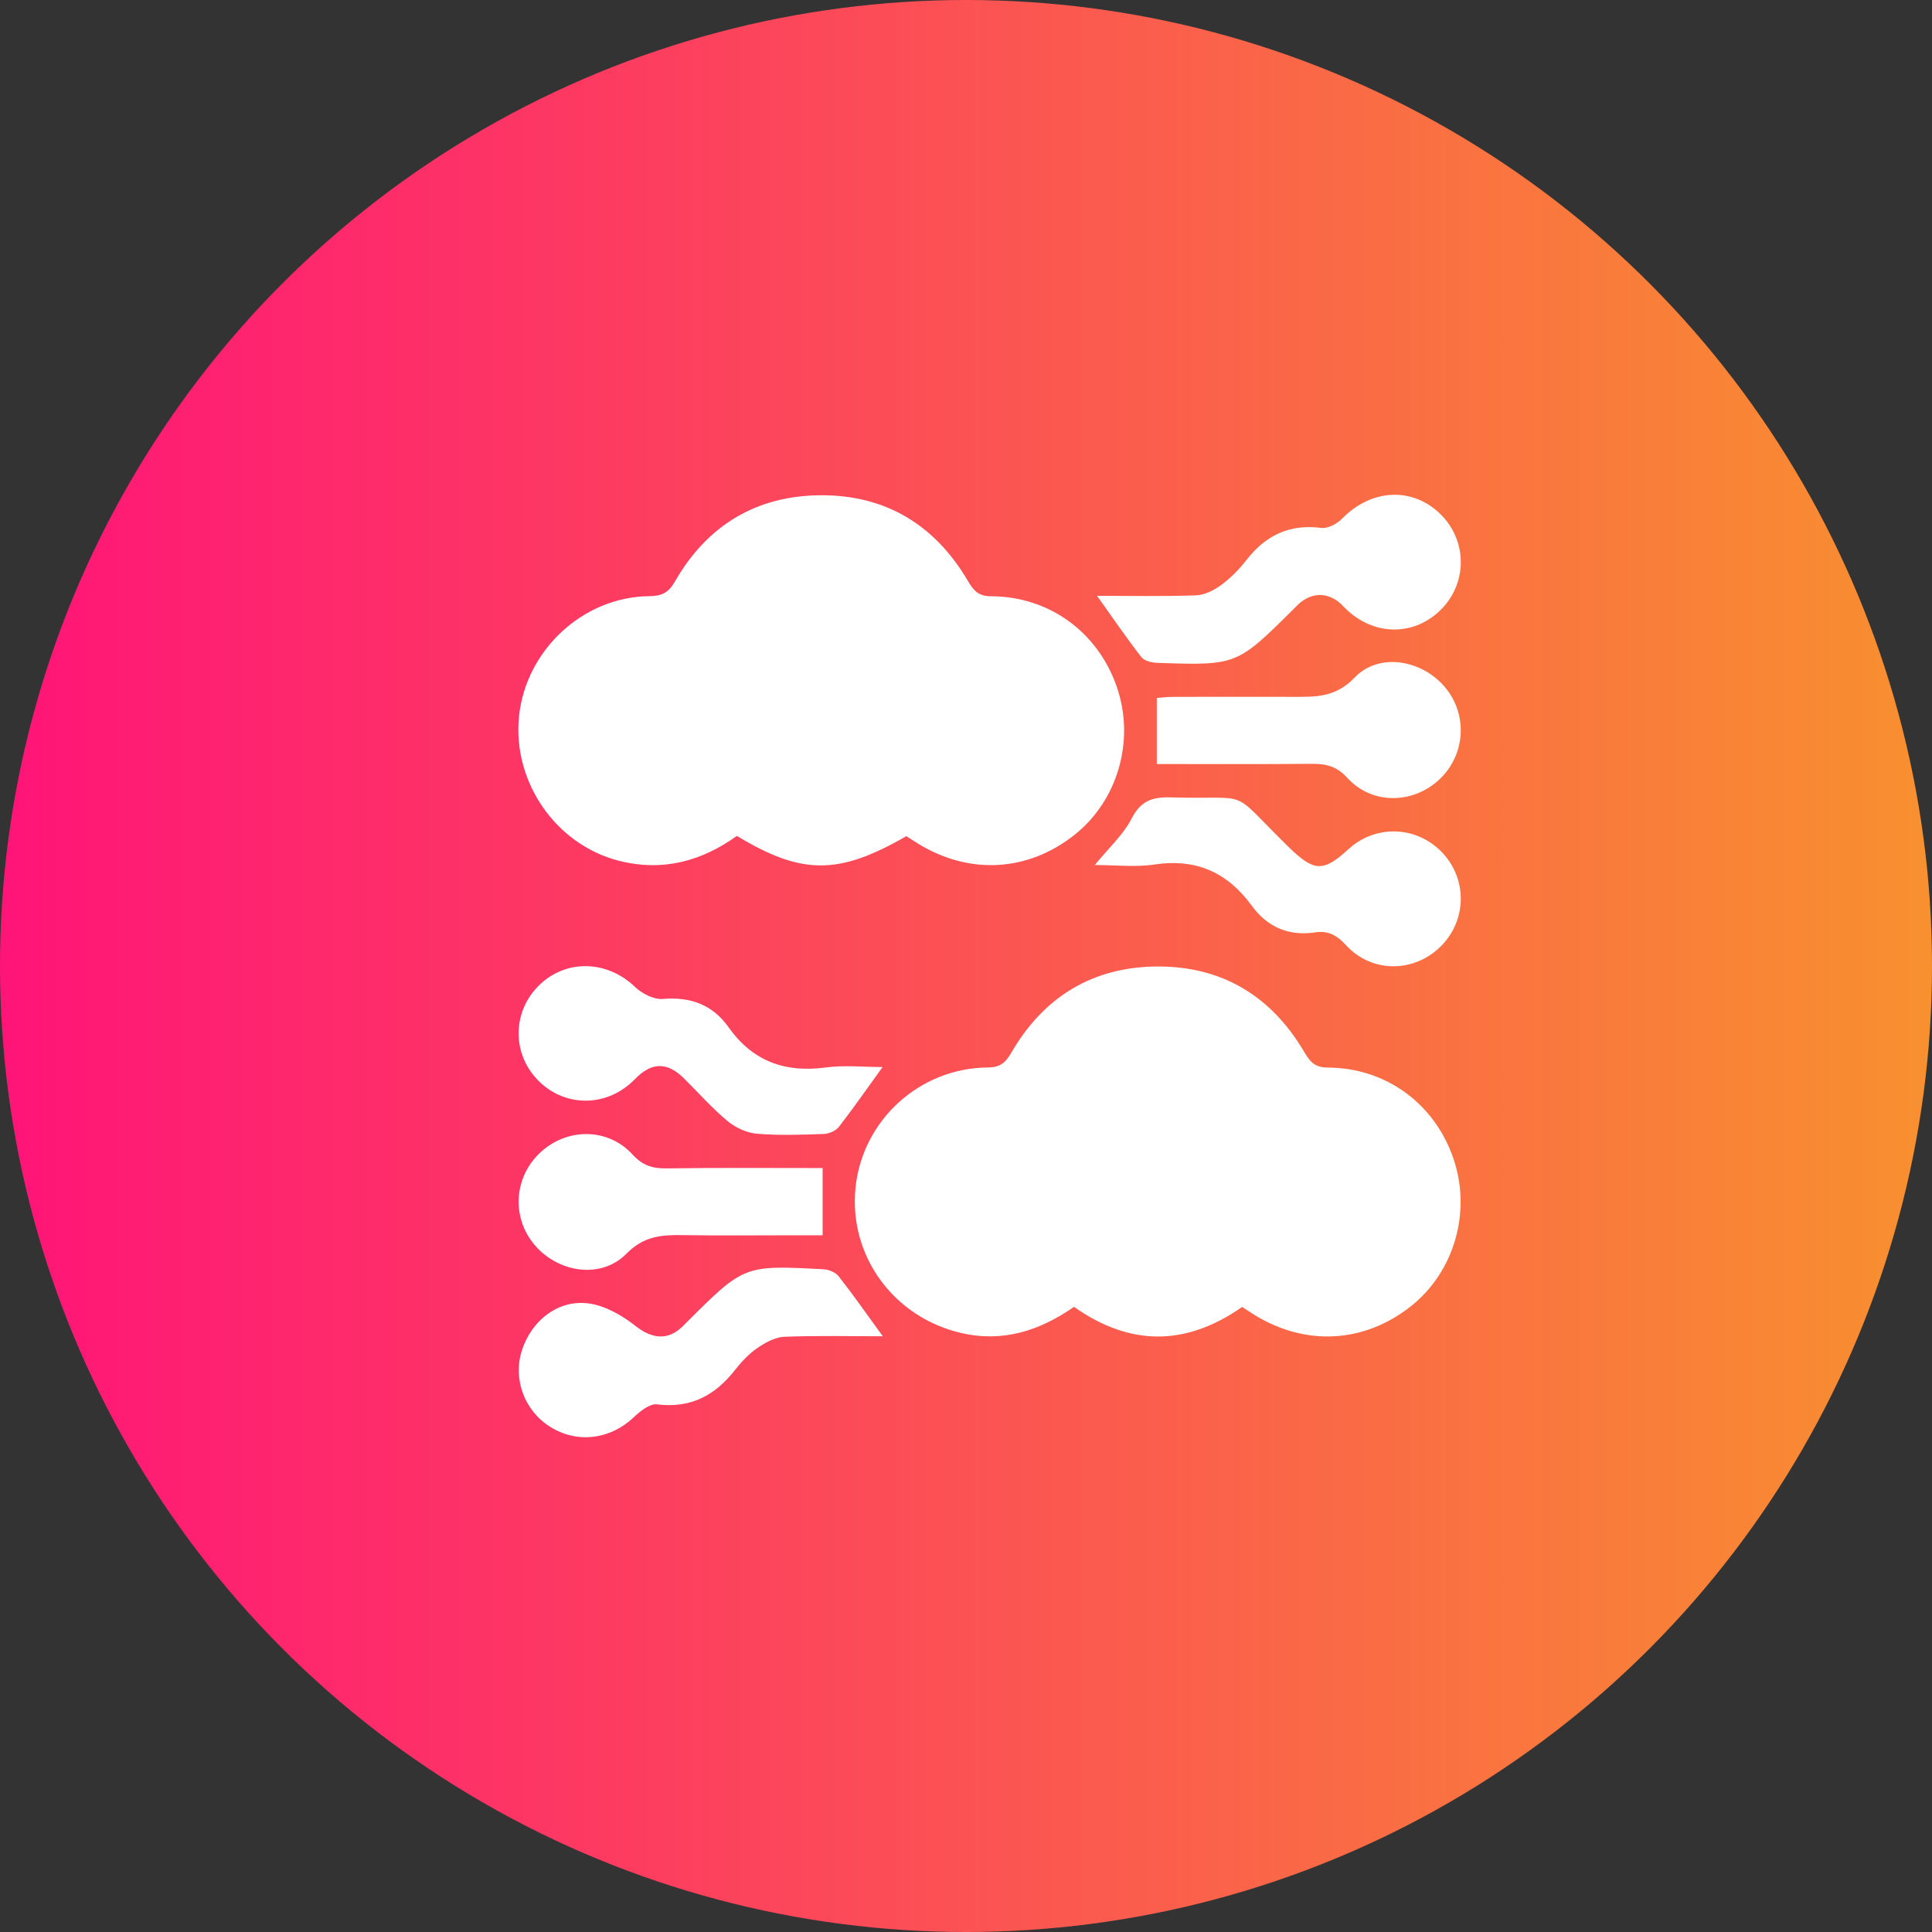
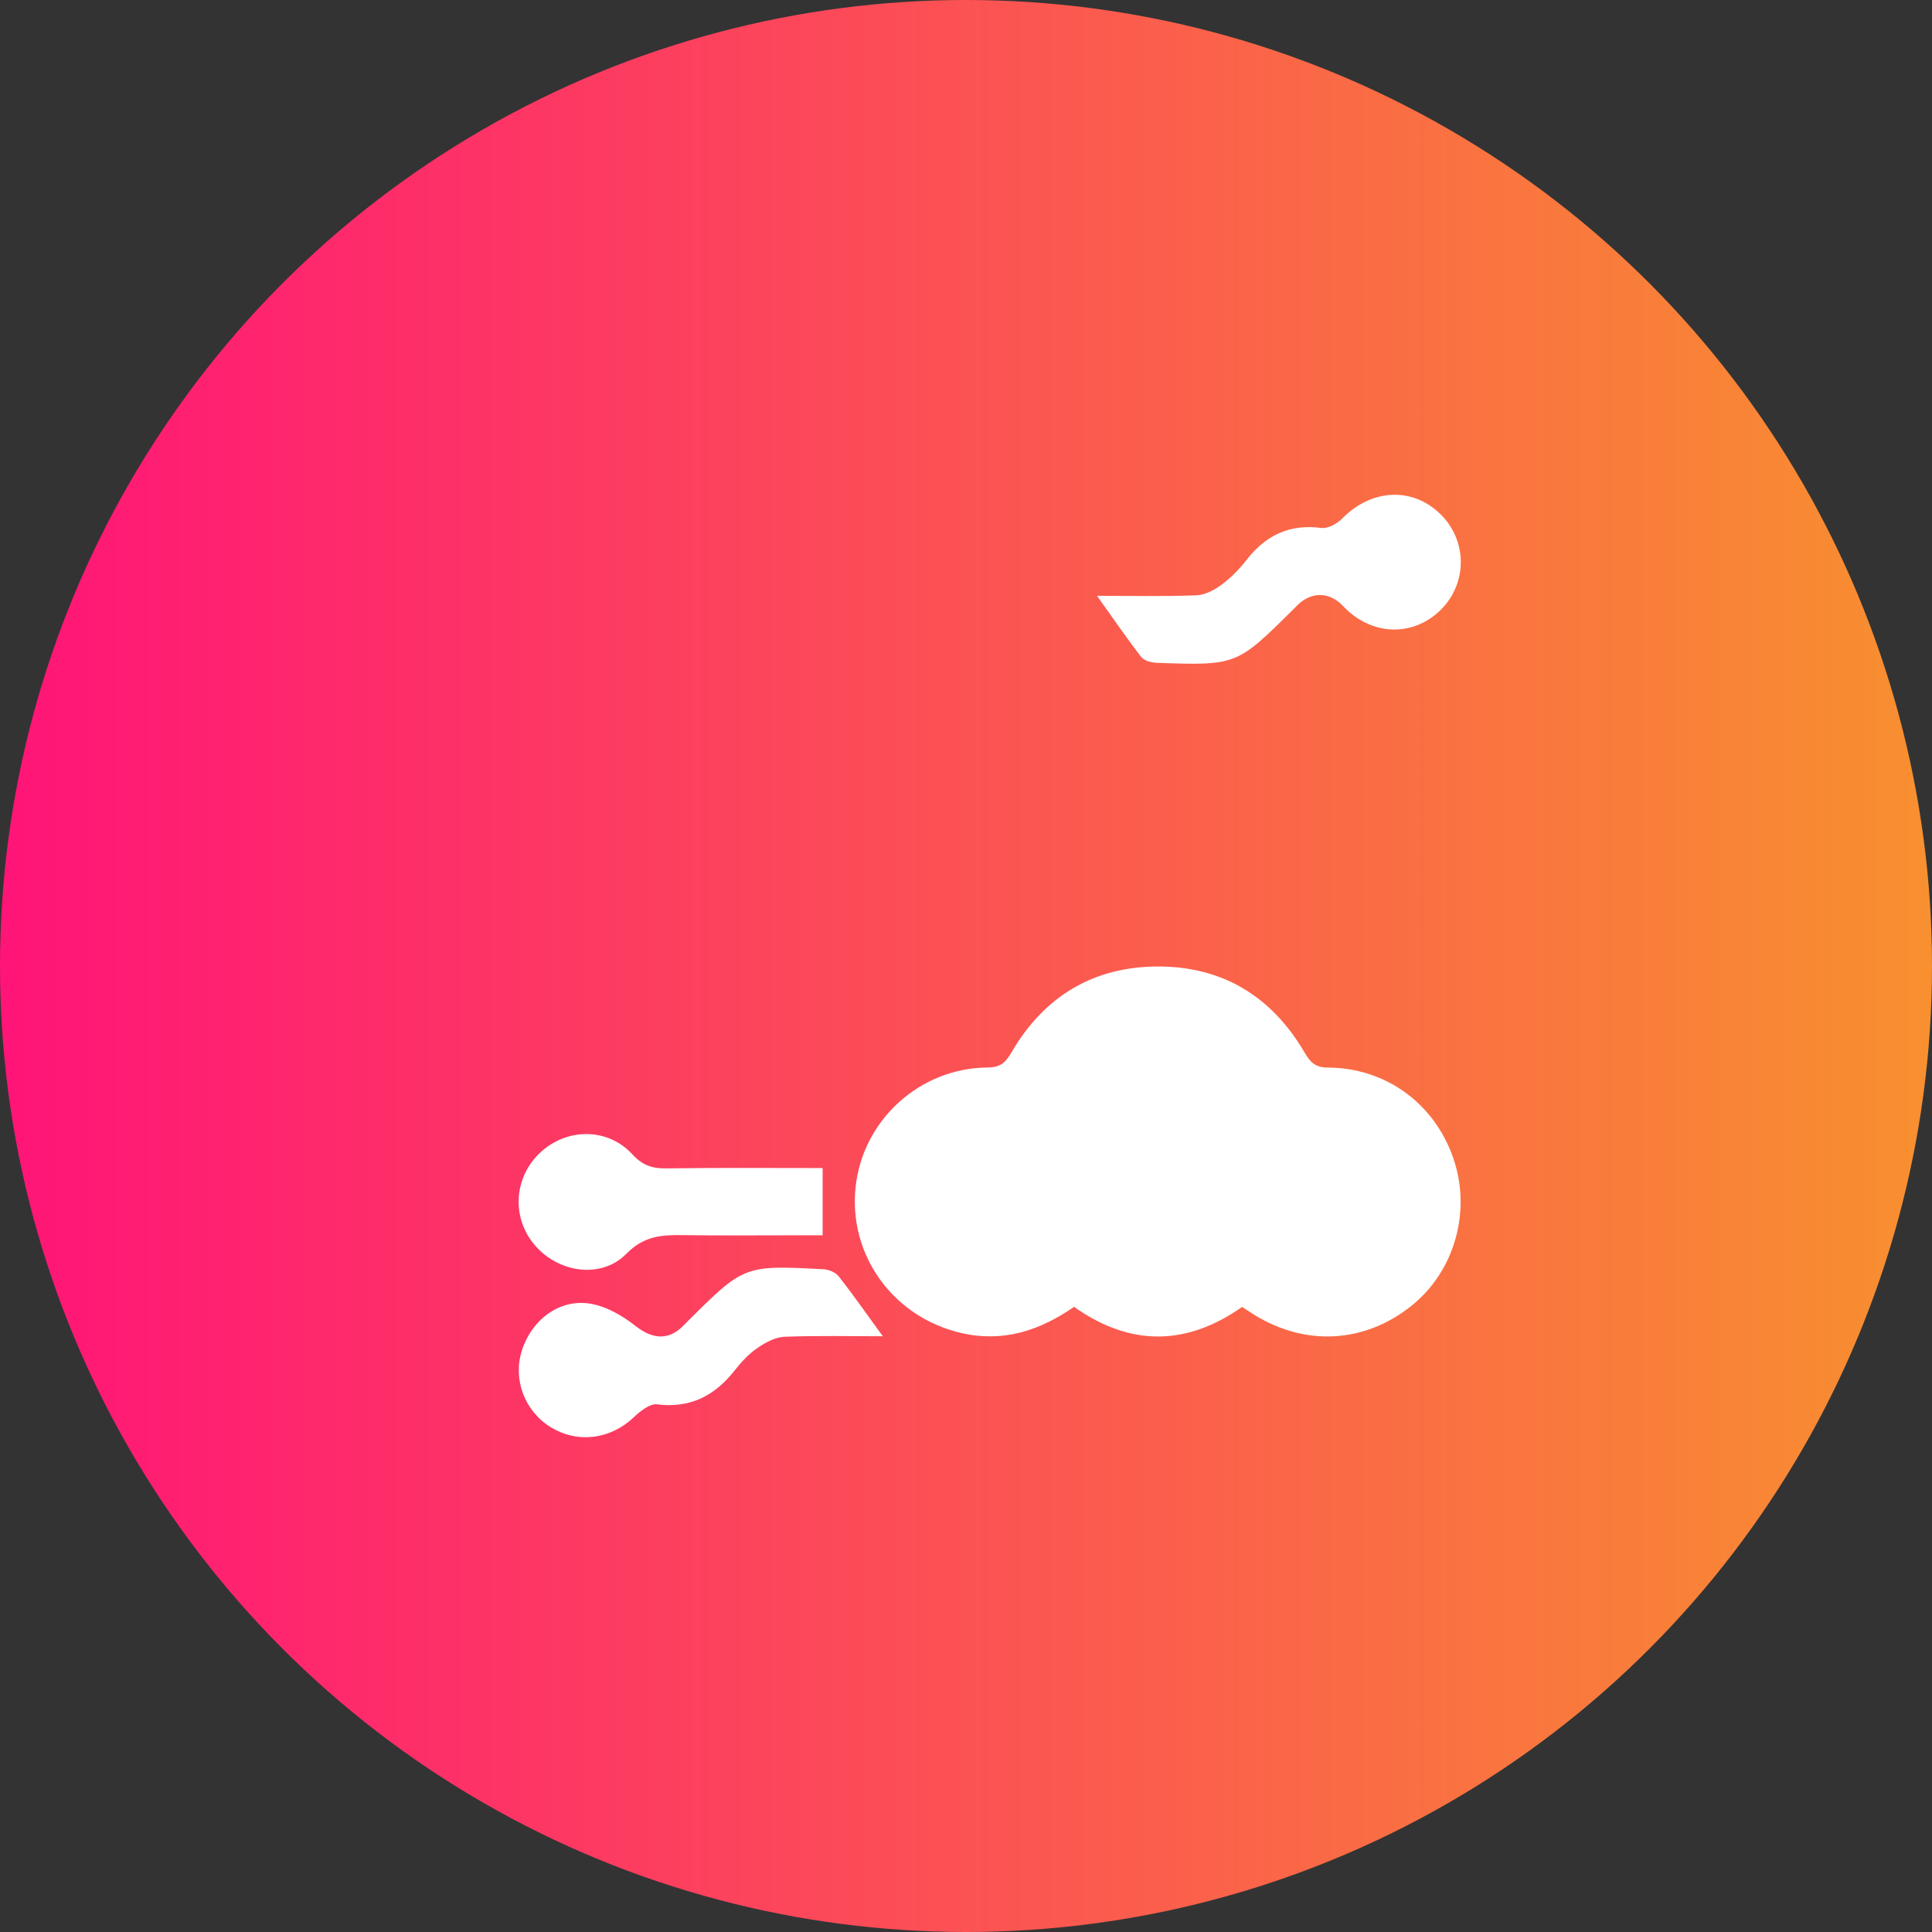
<svg xmlns="http://www.w3.org/2000/svg" width="82" height="82" viewBox="0 0 82 82" fill="none">
  <rect x="0" y="0" width="82" height="82" fill="#333333" stroke="none" />
  <circle cx="41" cy="41" r="41" fill="url(#paint0_linear_2001_3)" />
-   <path d="M38.466 35.49C35.592 37.146 34.03 37.146 31.275 35.478C29.777 36.555 28.119 37.007 26.262 36.532C23.585 35.846 21.741 33.181 22.03 30.395C22.319 27.595 24.745 25.334 27.546 25.304C28.08 25.299 28.369 25.166 28.649 24.677C30.015 22.293 32.111 21.029 34.852 21.02C37.598 21.011 39.681 22.284 41.075 24.645C41.316 25.054 41.509 25.306 42.066 25.307C44.541 25.316 46.602 26.836 47.402 29.156C48.18 31.413 47.454 33.96 45.615 35.426C43.639 37.001 41.147 37.146 38.971 35.81C38.8 35.703 38.628 35.592 38.466 35.49Z" fill="white" />
  <path d="M52.718 55.471C50.344 57.135 47.972 57.153 45.585 55.467C44.135 56.473 42.582 56.987 40.804 56.578C37.925 55.916 36.009 53.294 36.313 50.392C36.611 47.547 39.026 45.331 41.922 45.307C42.457 45.304 42.679 45.1 42.928 44.672C44.307 42.296 46.395 41.029 49.137 41.021C51.883 41.014 53.968 42.288 55.358 44.652C55.601 45.065 55.799 45.309 56.353 45.311C58.825 45.32 60.889 46.843 61.685 49.165C62.462 51.424 61.733 53.967 59.893 55.433C57.915 57.007 55.425 57.15 53.248 55.812C53.077 55.703 52.906 55.59 52.718 55.471Z" fill="white" />
  <path d="M46.561 25.288C47.941 25.288 49.355 25.318 50.765 25.268C51.131 25.256 51.531 25.05 51.836 24.825C52.238 24.529 52.602 24.157 52.909 23.763C53.725 22.714 54.737 22.234 56.081 22.407C56.358 22.443 56.749 22.232 56.963 22.012C58.209 20.739 59.962 20.65 61.157 21.841C62.294 22.977 62.279 24.793 61.123 25.909C59.936 27.056 58.181 26.975 57.003 25.722C56.44 25.123 55.691 25.097 55.096 25.657C55.032 25.718 54.969 25.782 54.907 25.847C52.492 28.243 52.492 28.249 49.114 28.133C48.882 28.125 48.564 28.049 48.439 27.886C47.795 27.054 47.202 26.186 46.561 25.288Z" fill="white" />
-   <path d="M46.467 36.714C47.052 35.994 47.672 35.435 48.029 34.742C48.421 33.98 48.914 33.821 49.705 33.844C53.256 33.947 52.072 33.387 54.694 35.949C55.773 37.003 56.158 37.026 57.229 36.044C58.392 34.978 60.148 35.048 61.228 36.201C62.301 37.348 62.249 39.119 61.11 40.207C59.968 41.298 58.202 41.291 57.124 40.112C56.74 39.693 56.369 39.491 55.832 39.571C54.696 39.743 53.791 39.352 53.122 38.434C52.093 37.023 50.76 36.428 48.998 36.692C48.191 36.814 47.352 36.714 46.467 36.714Z" fill="white" />
-   <path d="M37.459 45.289C36.82 46.175 36.234 47.018 35.606 47.827C35.475 47.995 35.188 48.122 34.969 48.129C34.019 48.161 33.064 48.199 32.121 48.118C31.689 48.081 31.211 47.859 30.873 47.577C30.215 47.029 29.642 46.375 29.029 45.77C28.312 45.059 27.653 45.074 26.942 45.807C25.804 46.983 24.026 47.022 22.878 45.895C21.725 44.763 21.723 42.961 22.872 41.827C24.02 40.696 25.773 40.752 26.951 41.888C27.246 42.171 27.749 42.43 28.131 42.398C29.308 42.3 30.241 42.641 30.92 43.596C31.945 45.045 33.319 45.54 35.054 45.306C35.84 45.202 36.654 45.289 37.459 45.289Z" fill="white" />
  <path d="M37.469 56.715C36.081 56.715 34.685 56.682 33.291 56.737C32.9 56.753 32.482 56.983 32.145 57.214C31.784 57.462 31.468 57.8 31.195 58.148C30.345 59.234 29.306 59.782 27.88 59.605C27.575 59.568 27.164 59.901 26.893 60.159C25.904 61.093 24.517 61.277 23.37 60.571C22.267 59.893 21.76 58.548 22.148 57.326C22.56 56.024 23.733 55.121 25.041 55.33C25.723 55.439 26.418 55.84 26.973 56.278C27.657 56.817 28.331 56.914 28.962 56.307C29.026 56.244 29.087 56.18 29.151 56.117C31.579 53.697 31.579 53.692 34.961 53.872C35.185 53.885 35.47 54.006 35.602 54.176C36.234 54.985 36.823 55.828 37.469 56.715Z" fill="white" />
-   <path d="M49.098 32.428C49.098 31.462 49.098 30.581 49.098 29.622C49.296 29.61 49.55 29.577 49.801 29.577C51.494 29.574 53.186 29.572 54.878 29.576C55.837 29.579 56.679 29.61 57.499 28.754C58.547 27.663 60.398 28.015 61.364 29.208C62.304 30.369 62.188 32.047 61.096 33.078C59.973 34.137 58.224 34.16 57.183 33.014C56.721 32.505 56.258 32.412 55.646 32.419C53.454 32.44 51.262 32.428 49.098 32.428Z" fill="white" />
  <path d="M34.915 49.576C34.915 50.545 34.915 51.428 34.915 52.429C34.562 52.429 34.16 52.429 33.758 52.429C32.155 52.429 30.552 52.447 28.949 52.422C28.06 52.41 27.321 52.467 26.589 53.21C25.52 54.297 23.71 54.026 22.705 52.856C21.703 51.692 21.799 49.979 22.926 48.922C24.052 47.865 25.791 47.852 26.841 48.995C27.275 49.467 27.691 49.599 28.288 49.59C30.509 49.558 32.73 49.576 34.915 49.576Z" fill="white" />
  <defs>
    <linearGradient id="paint0_linear_2001_3" x1="0" y1="62.188" x2="83.323" y2="62.188" gradientUnits="userSpaceOnUse">
      <stop stop-color="#FF1478" />
      <stop offset="1" stop-color="#F8922E" />
    </linearGradient>
  </defs>
</svg>